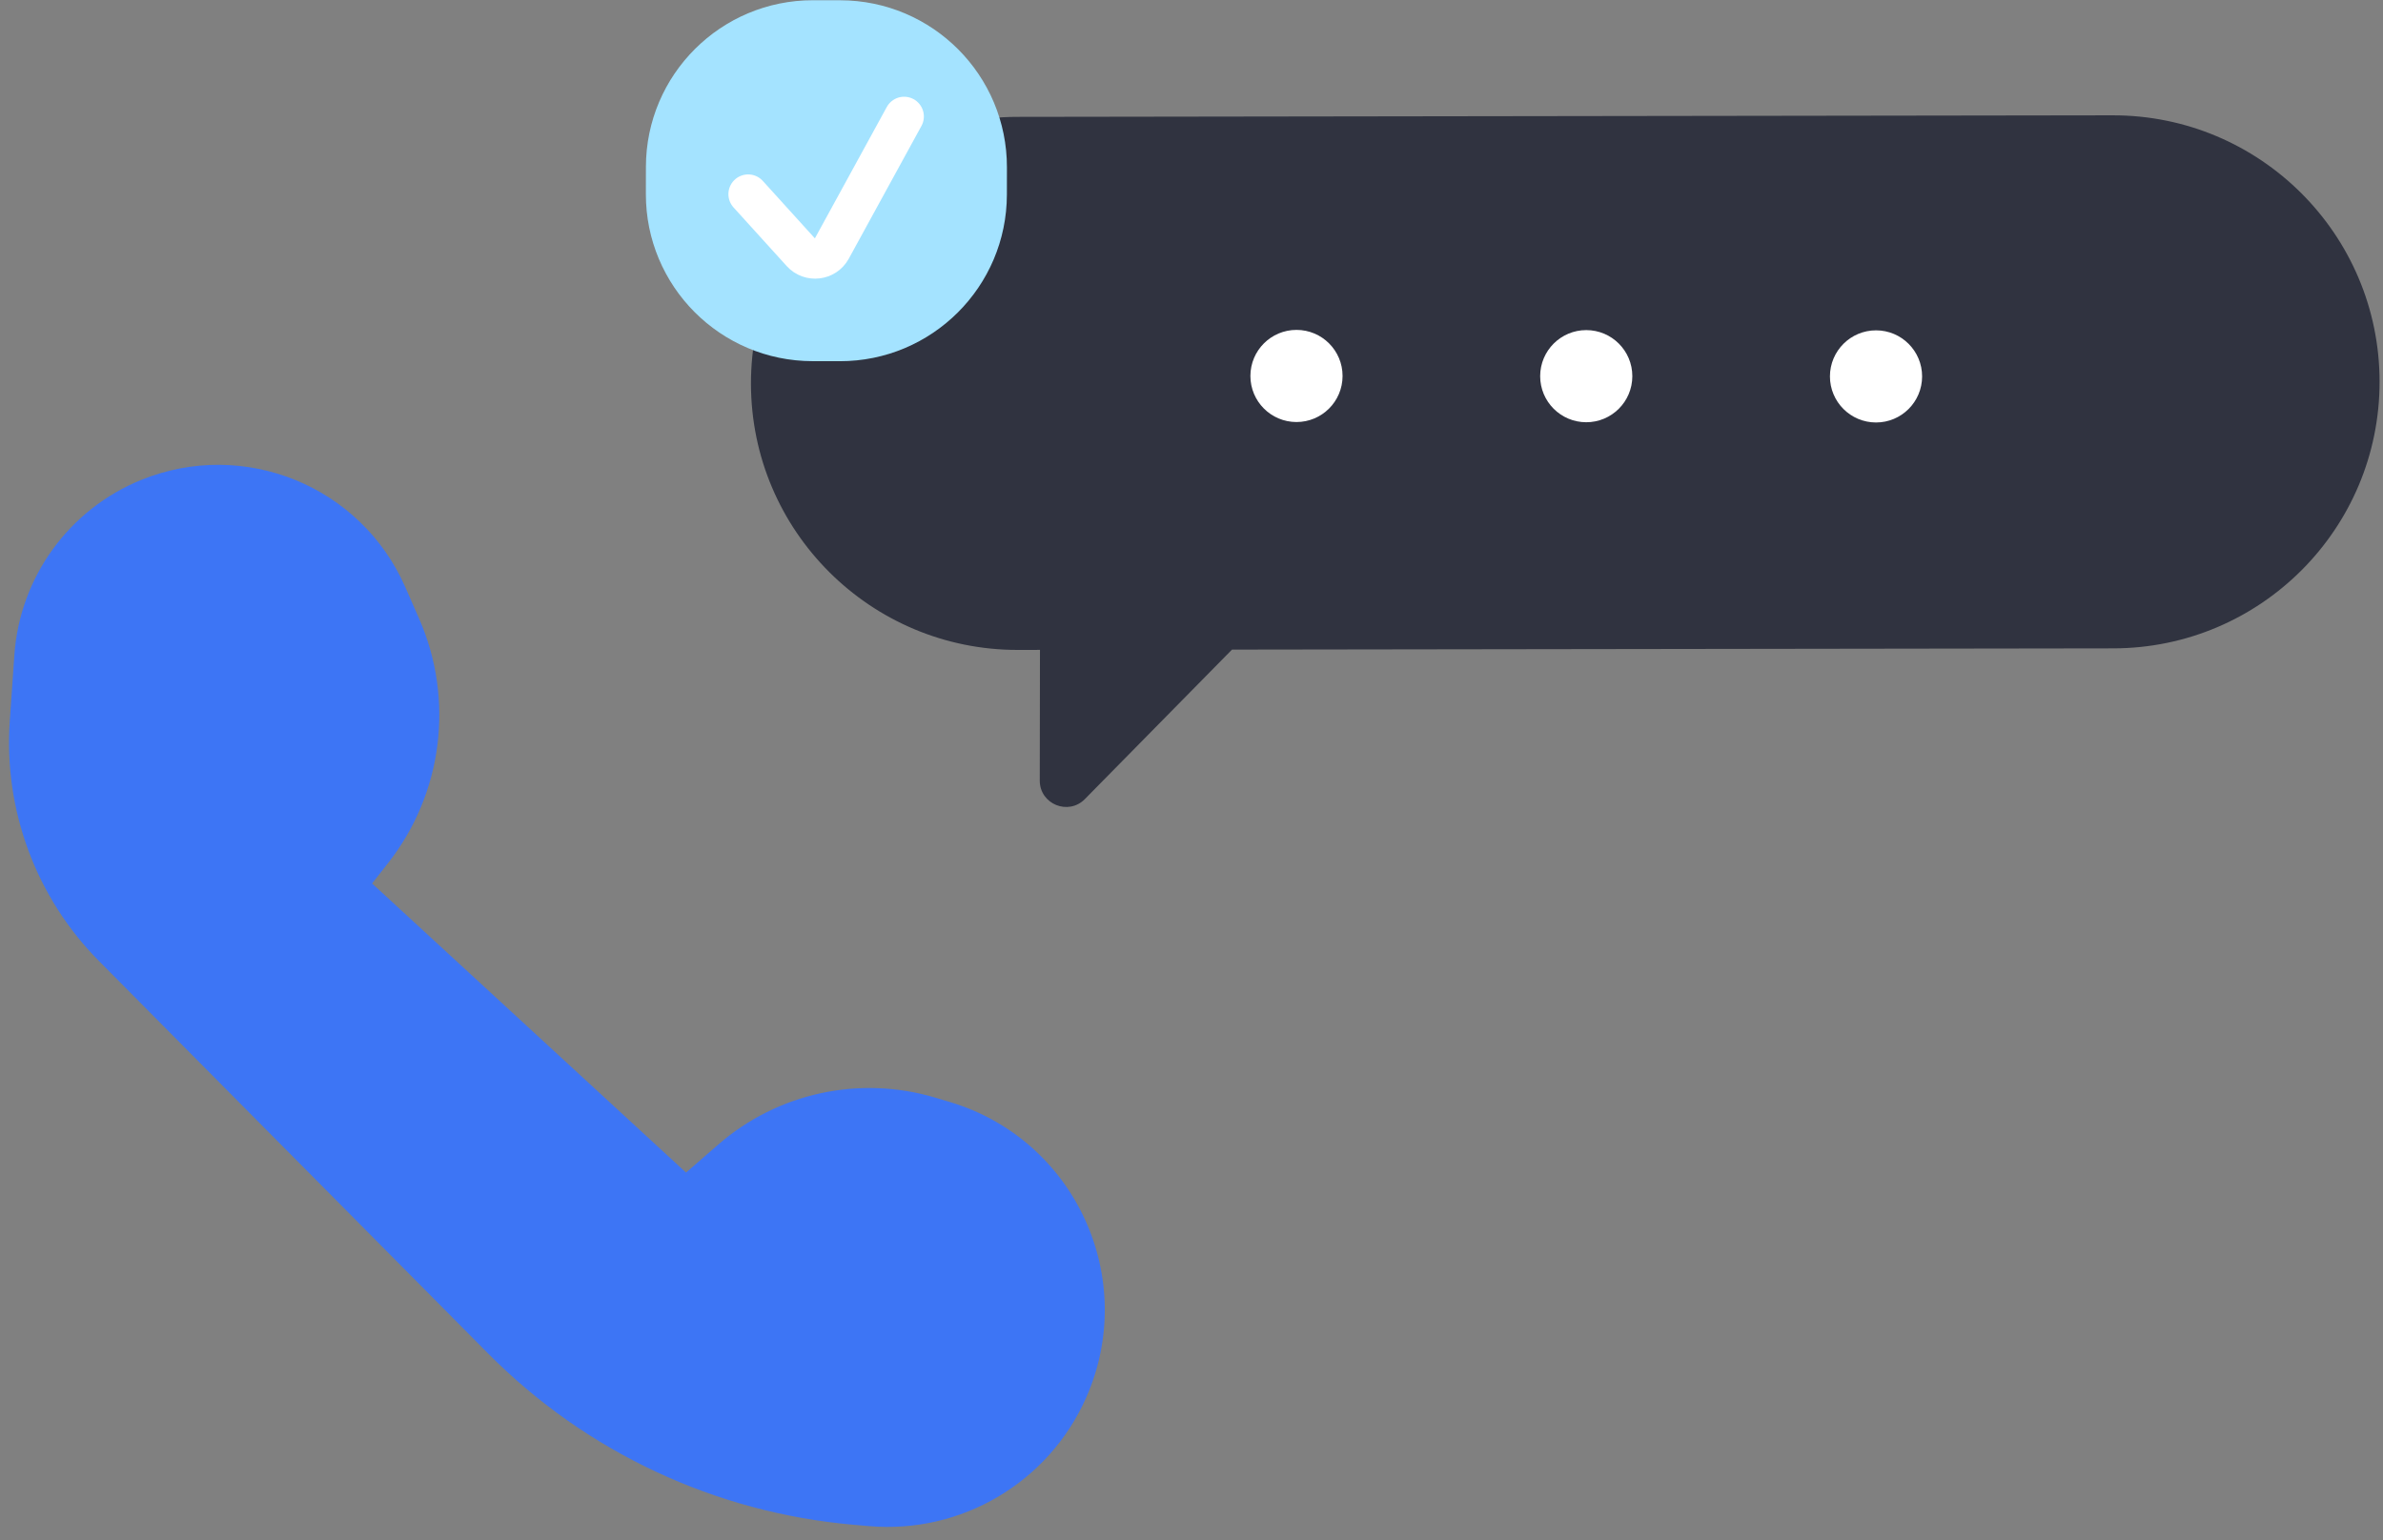
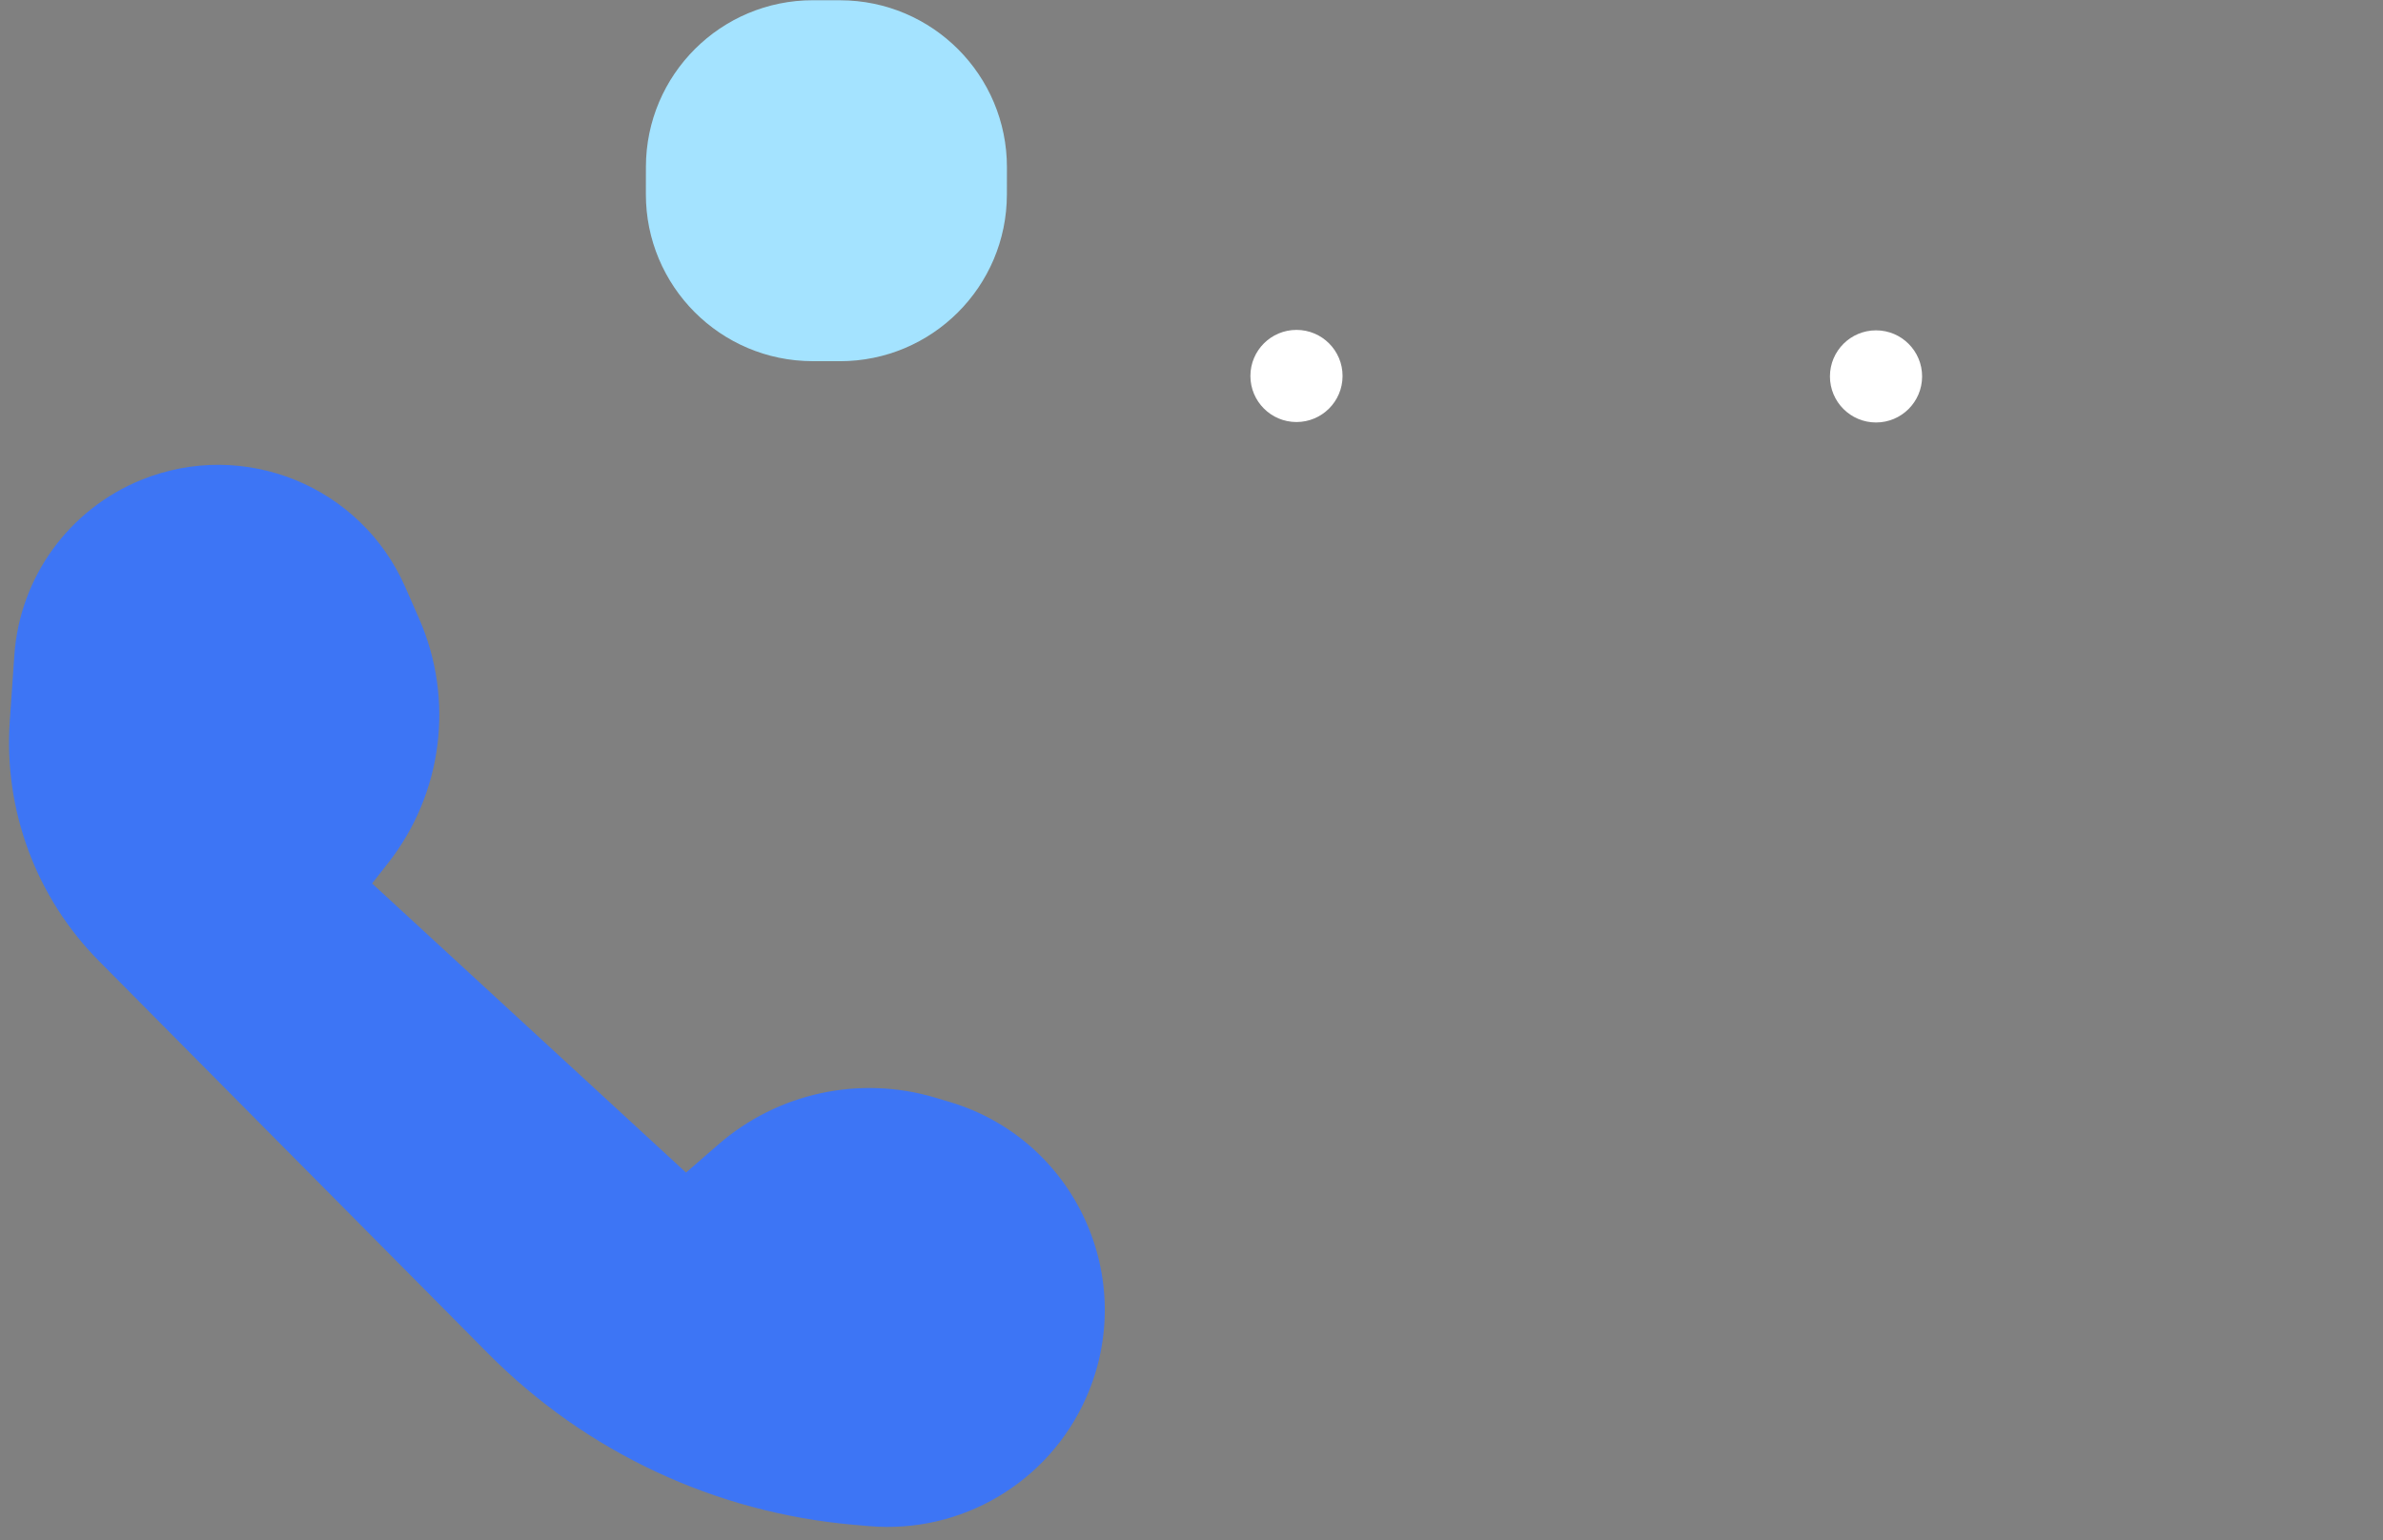
<svg xmlns="http://www.w3.org/2000/svg" width="181" height="117" viewBox="0 0 181 117" fill="none">
  <rect x="0" y="0" width="181" height="117" fill="#808080" stroke="none" />
-   <path fill-rule="evenodd" clip-rule="evenodd" d="M77.259 8.879C66.076 8.895 57.023 17.974 57.039 29.157C57.055 40.34 66.134 49.392 77.317 49.377L78.99 49.374L78.975 59.303C78.973 61.093 81.145 61.985 82.401 60.708L93.575 49.353L160.52 49.258C171.703 49.242 180.756 40.164 180.74 28.981C180.724 17.798 171.646 8.745 160.463 8.761L77.259 8.879Z" fill="#303340" />
  <circle cx="98.474" cy="28.563" r="3.5" transform="rotate(0.082 98.474 28.563)" fill="white" />
-   <circle cx="120.483" cy="28.579" r="3.5" transform="rotate(0.082 120.483 28.579)" fill="white" />
  <circle cx="142.493" cy="28.597" r="3.5" transform="rotate(0.082 142.493 28.597)" fill="white" />
  <path d="M76.481 12.722C76.491 5.717 70.821 0.031 63.816 0.021L61.761 0.018C54.757 0.008 49.07 5.678 49.06 12.683L49.057 14.738C49.047 21.743 54.717 27.429 61.722 27.439L63.777 27.442C70.782 27.452 76.468 21.782 76.478 14.777L76.481 12.722Z" fill="#A4E3FF" />
-   <path d="M56.826 14.751L60.864 19.206C61.517 19.926 62.685 19.788 63.152 18.935L68.672 8.849" stroke="white" stroke-width="3" stroke-linecap="round" />
  <path d="M30.783 44.604L31.835 47.004C34.529 53.149 33.627 60.276 29.488 65.556L28.262 67.12L52.107 89.084L54.557 86.953C59.081 83.02 65.303 81.677 71.046 83.393L72.142 83.721C81.66 86.566 86.519 97.12 82.491 106.201C79.636 112.638 73.008 116.552 65.992 115.942L64.828 115.84C54.334 114.928 44.504 110.321 37.088 102.841L7.518 73.014C2.74 68.194 0.271 61.548 0.742 54.777L1.092 49.756C1.505 43.84 5.253 38.676 10.751 36.451C18.535 33.301 27.412 36.914 30.783 44.604Z" fill="#3D75F5" />
</svg>